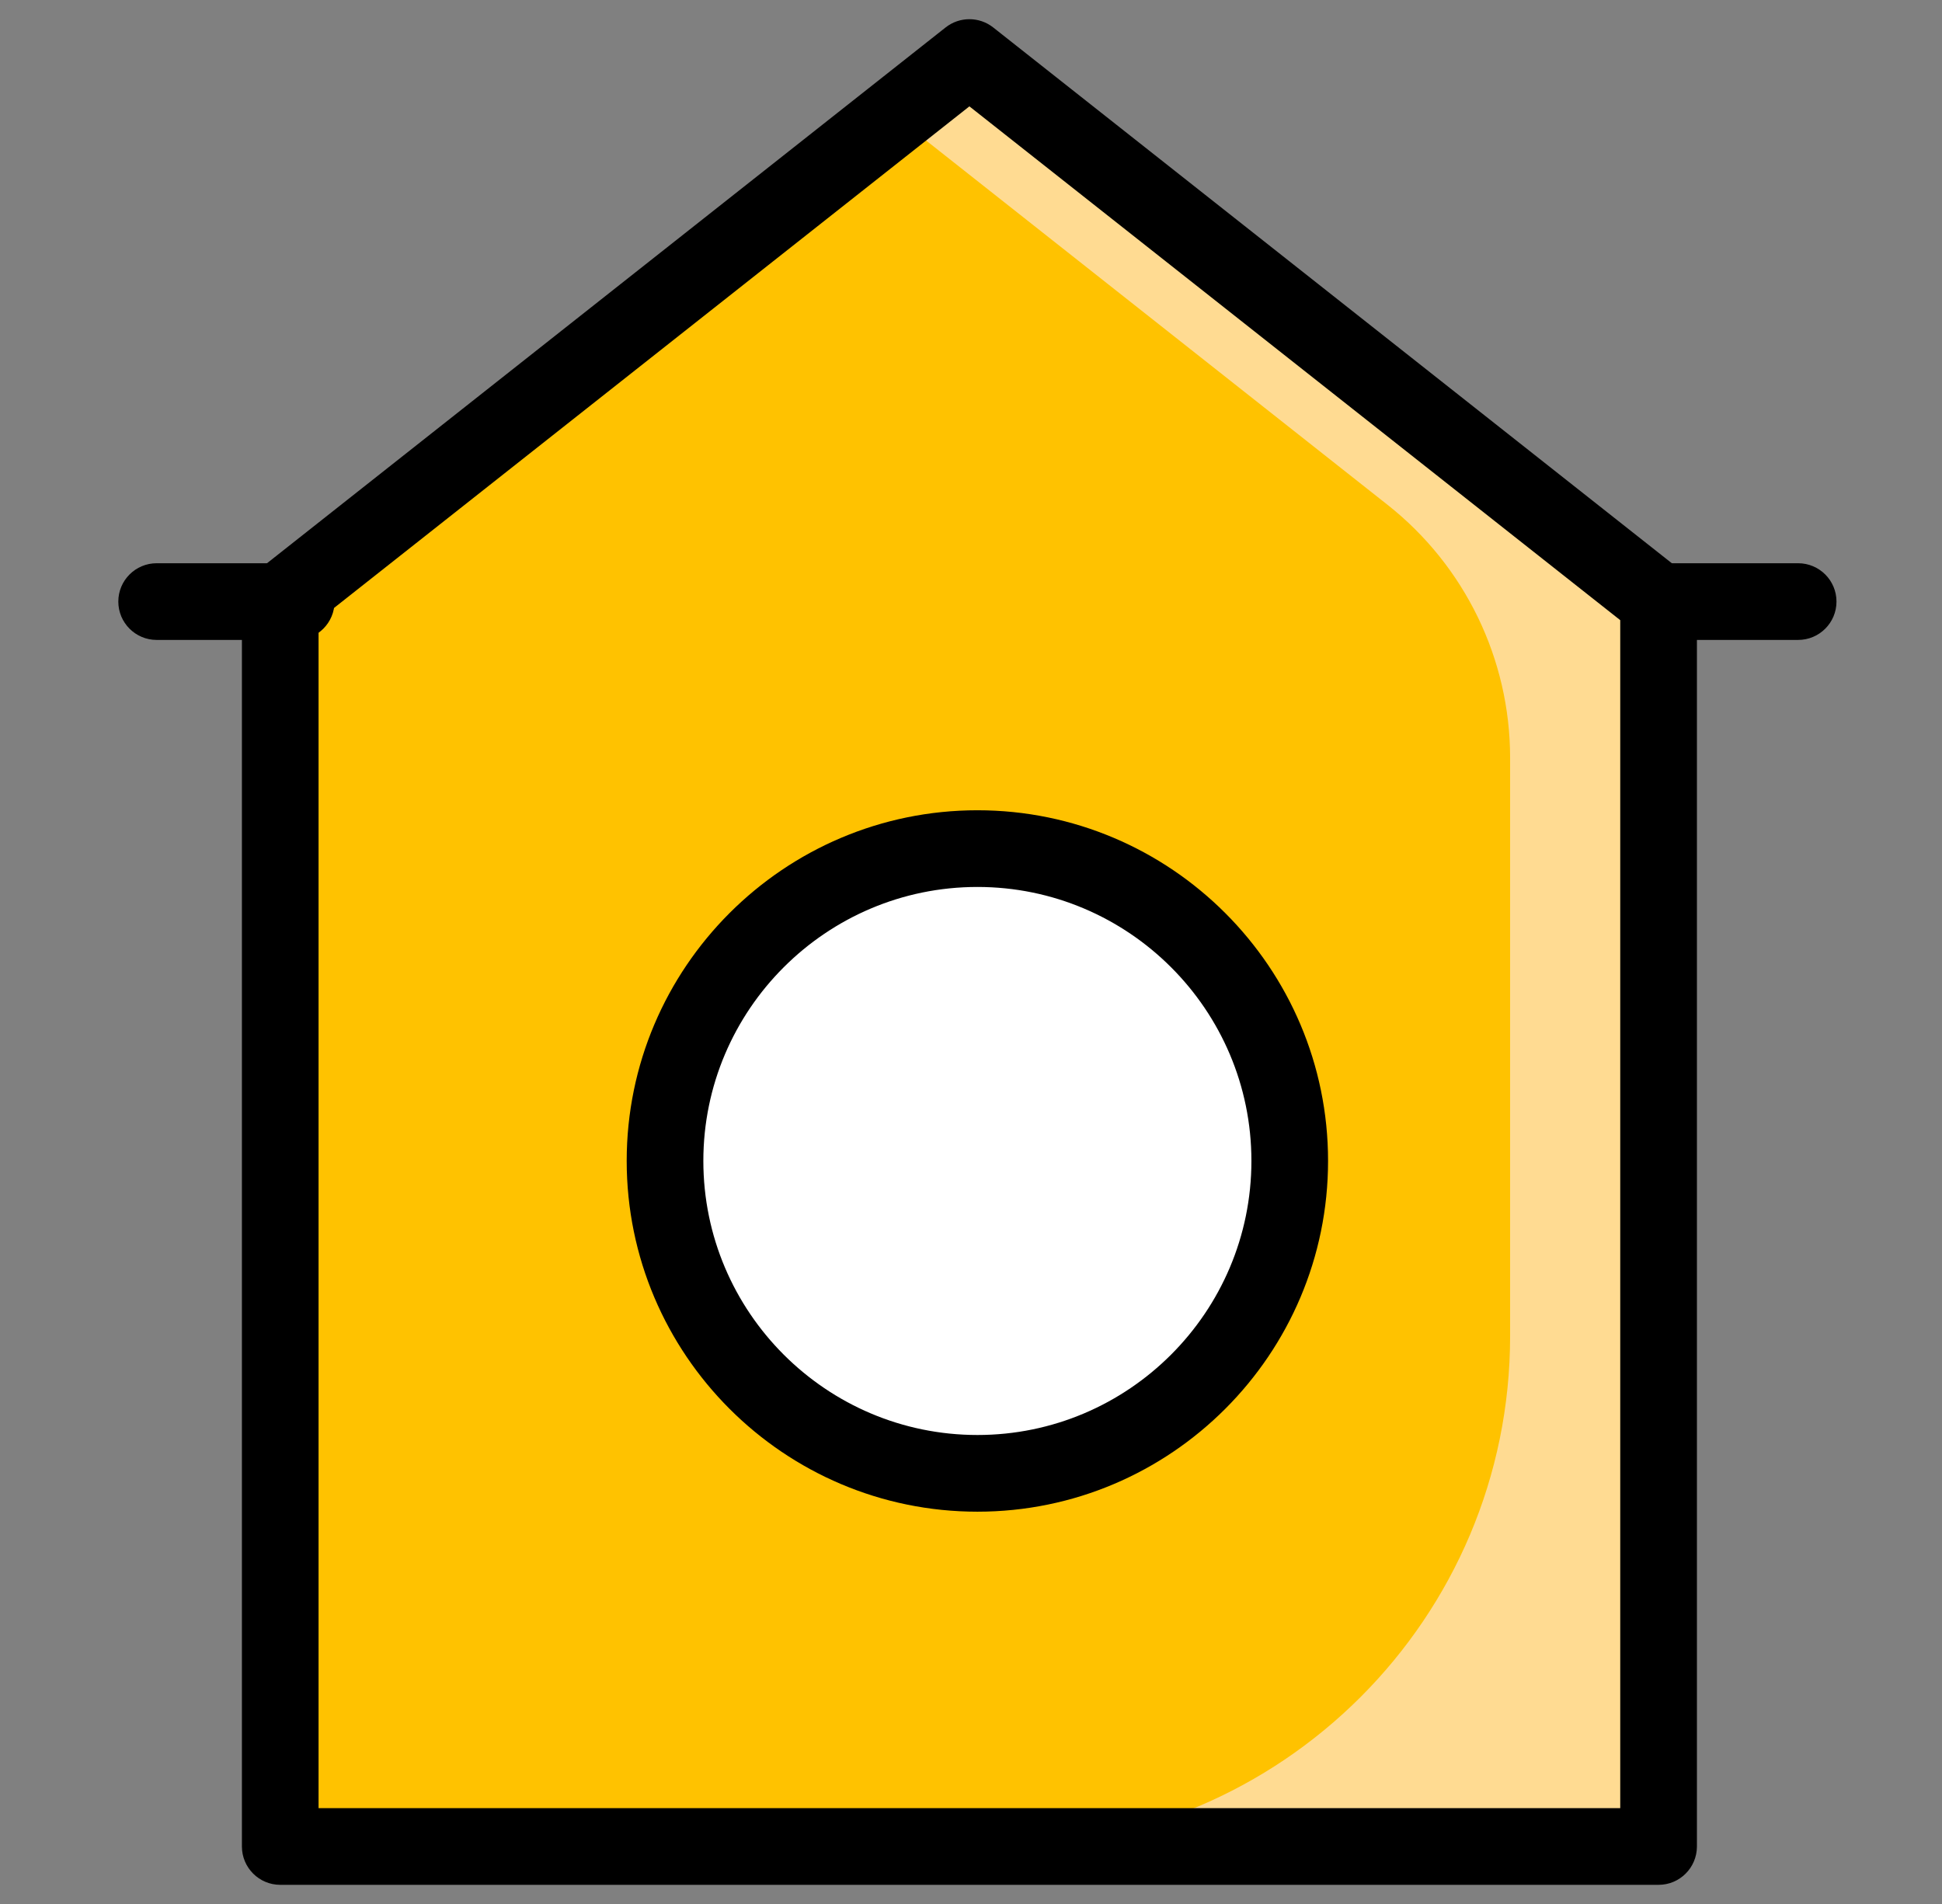
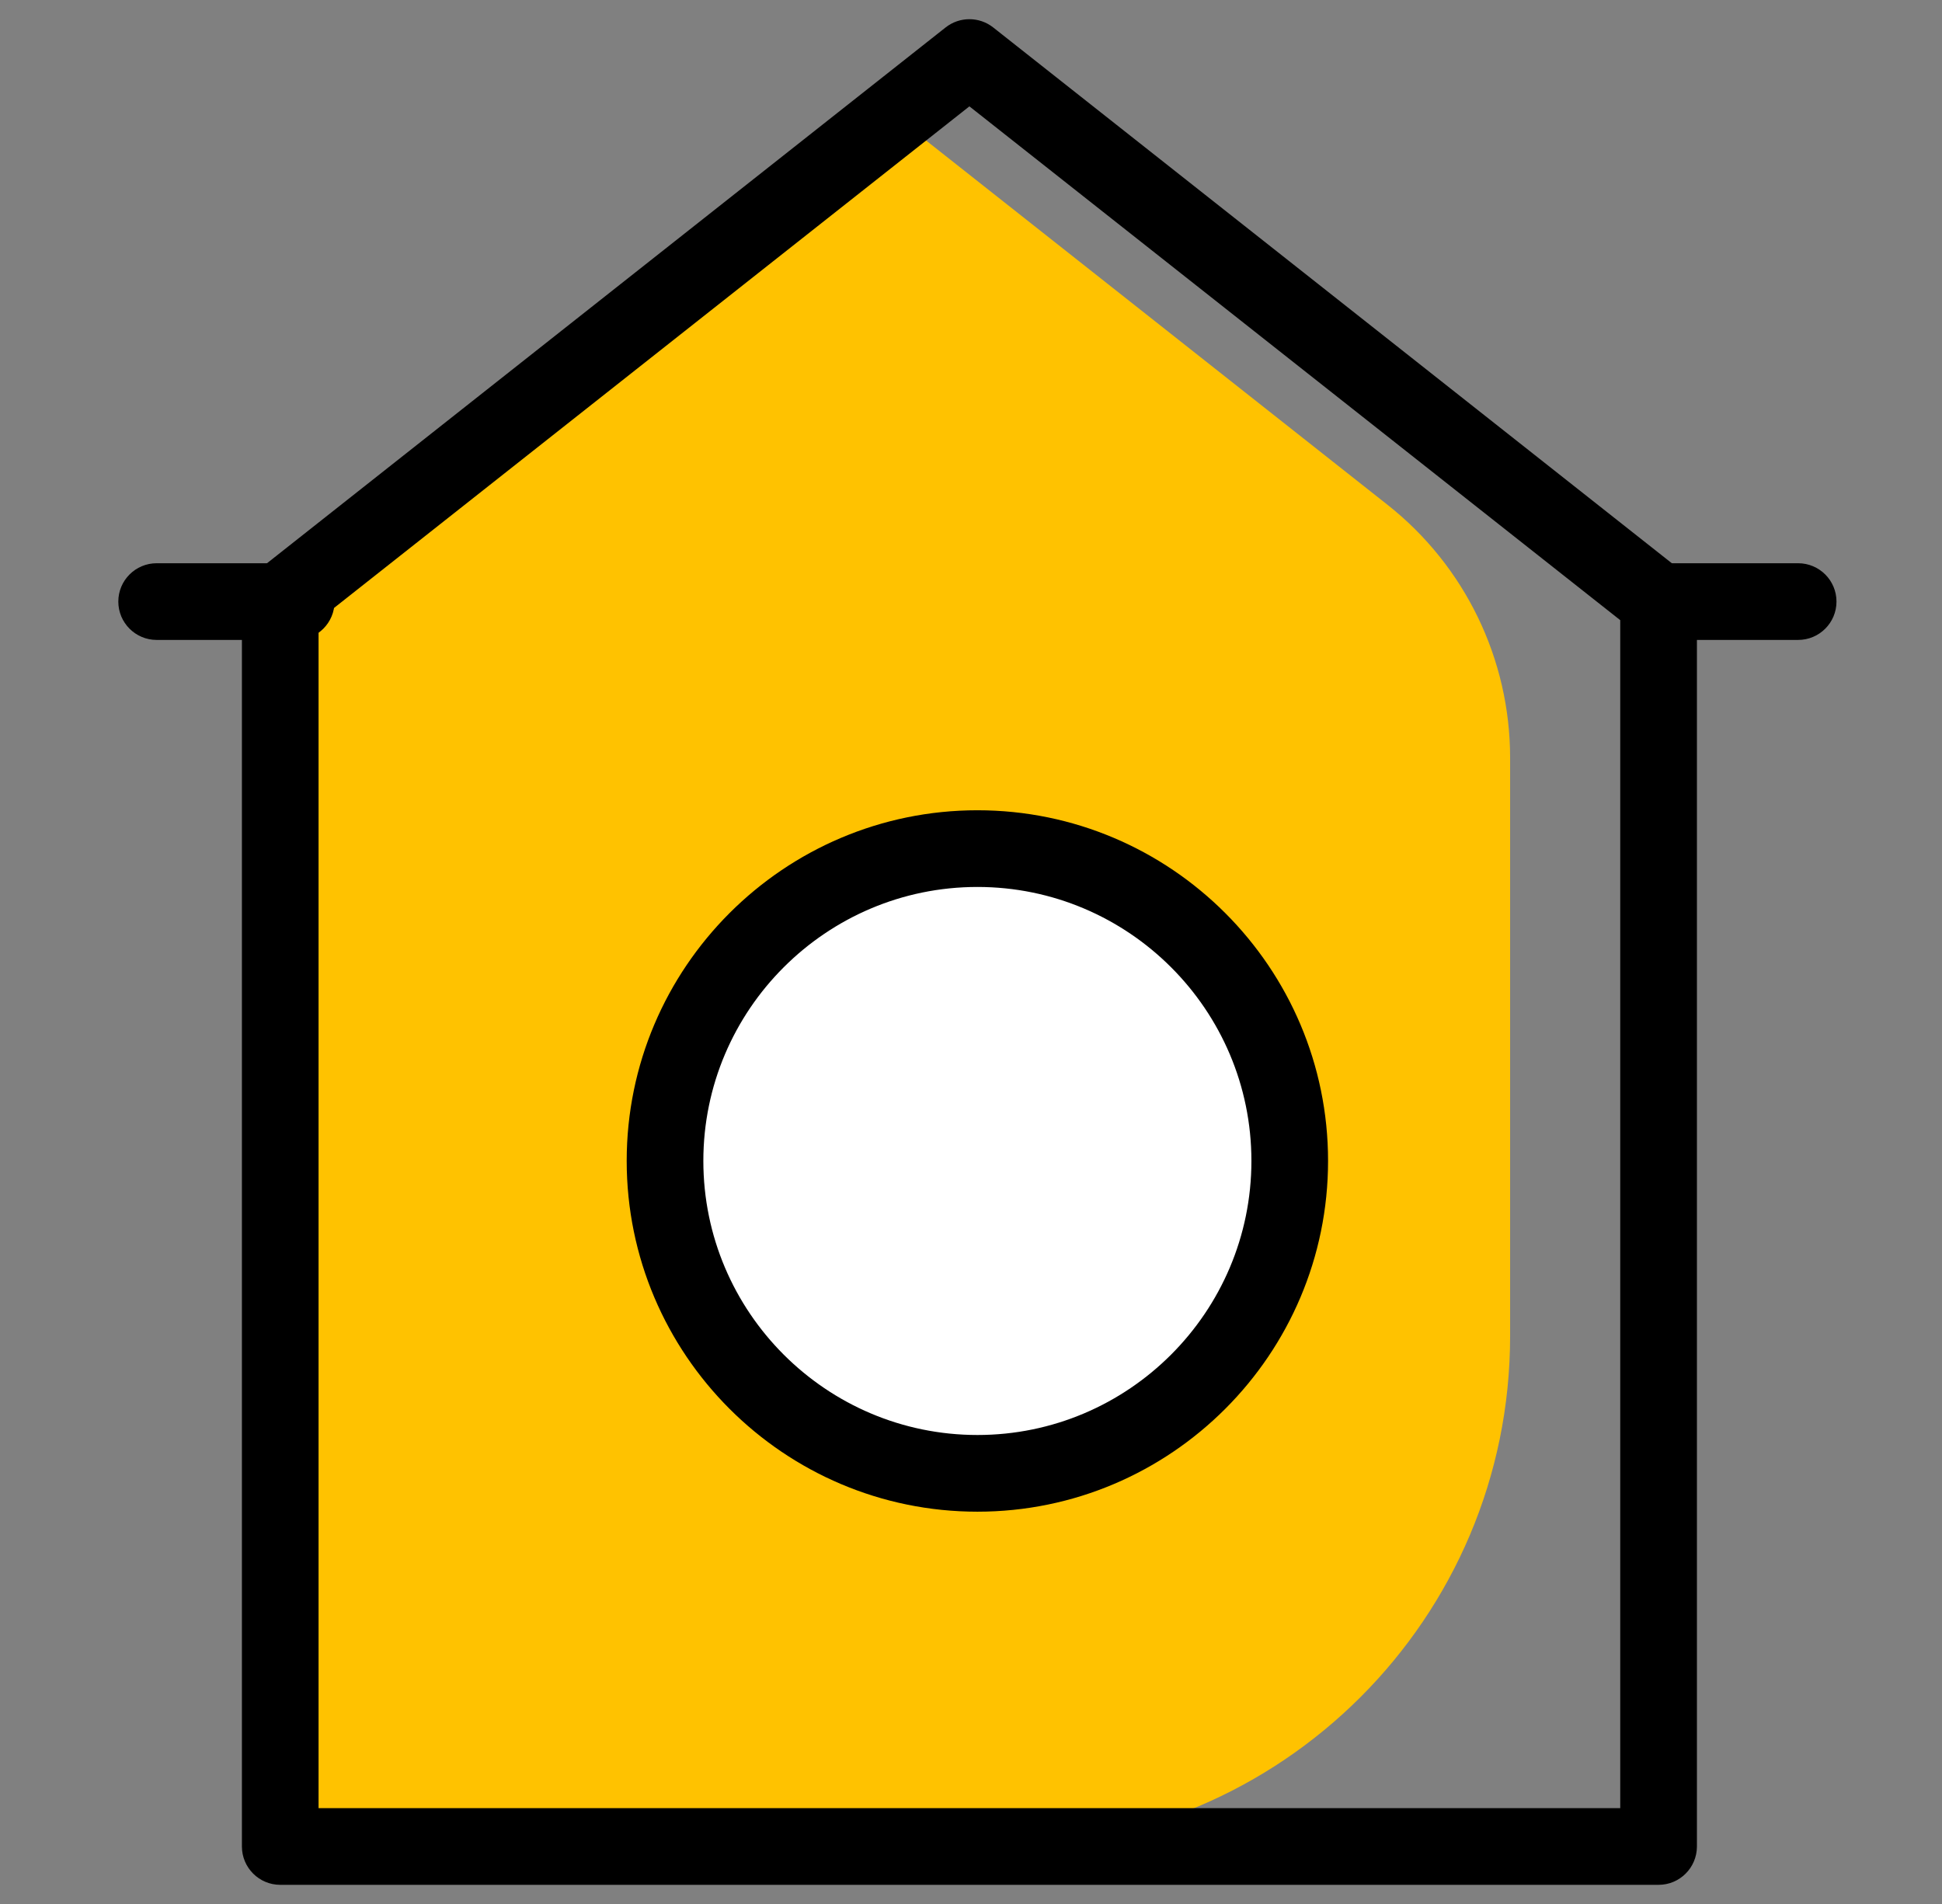
<svg xmlns="http://www.w3.org/2000/svg" width="51" height="50" viewBox="0 0 51 50" fill="none">
  <rect x="0" y="0" width="51" height="50" fill="#808080" stroke="none" />
-   <path d="M43.557 15.799V48.49H7.359V15.799L23.51 3.051L25.46 1.51L43.557 15.799Z" fill="#FFDB92" />
  <path d="M39.658 19.9V35.087C39.658 42.489 33.657 48.49 26.255 48.49H7.359V15.799L23.51 3.05L36.439 13.257C38.472 14.862 39.658 17.31 39.658 19.9Z" fill="#FFC200" />
  <path d="M43.557 49.497H7.36C6.804 49.497 6.353 49.046 6.353 48.49V15.799C6.353 15.491 6.494 15.199 6.736 15.009L24.834 0.72C25.2 0.432 25.716 0.432 26.082 0.72L44.181 15.009C44.422 15.2 44.564 15.491 44.564 15.799V48.49C44.563 49.046 44.113 49.497 43.557 49.497ZM8.366 47.483H42.55V16.286L25.458 2.793L8.366 16.286V47.483Z" fill="black" />
  <path d="M47.222 16.805H43.556C43.001 16.805 42.55 16.354 42.55 15.798C42.55 15.242 43.001 14.791 43.556 14.791H47.222C47.778 14.791 48.229 15.242 48.229 15.798C48.229 16.354 47.778 16.805 47.222 16.805Z" fill="black" />
  <path d="M7.779 16.805H4.114C3.558 16.805 3.107 16.354 3.107 15.798C3.107 15.242 3.558 14.791 4.114 14.791H7.78C8.336 14.791 8.786 15.242 8.786 15.798C8.786 16.354 8.336 16.805 7.779 16.805Z" fill="black" />
  <path d="M33.871 30.486C33.871 35.017 30.2 38.691 25.669 38.691C21.139 38.691 17.465 35.017 17.465 30.486C17.465 25.956 21.139 22.285 25.669 22.285C30.2 22.285 33.871 25.956 33.871 30.486Z" fill="white" />
  <path d="M25.669 39.698C20.59 39.698 16.458 35.566 16.458 30.486C16.458 25.409 20.59 21.278 25.669 21.278C30.747 21.278 34.877 25.409 34.877 30.486C34.877 35.566 30.747 39.698 25.669 39.698ZM25.669 23.292C21.7 23.292 18.471 26.519 18.471 30.486C18.471 34.456 21.7 37.684 25.669 37.684C29.637 37.684 32.864 34.456 32.864 30.486C32.864 26.519 29.637 23.292 25.669 23.292Z" fill="black" />
</svg>